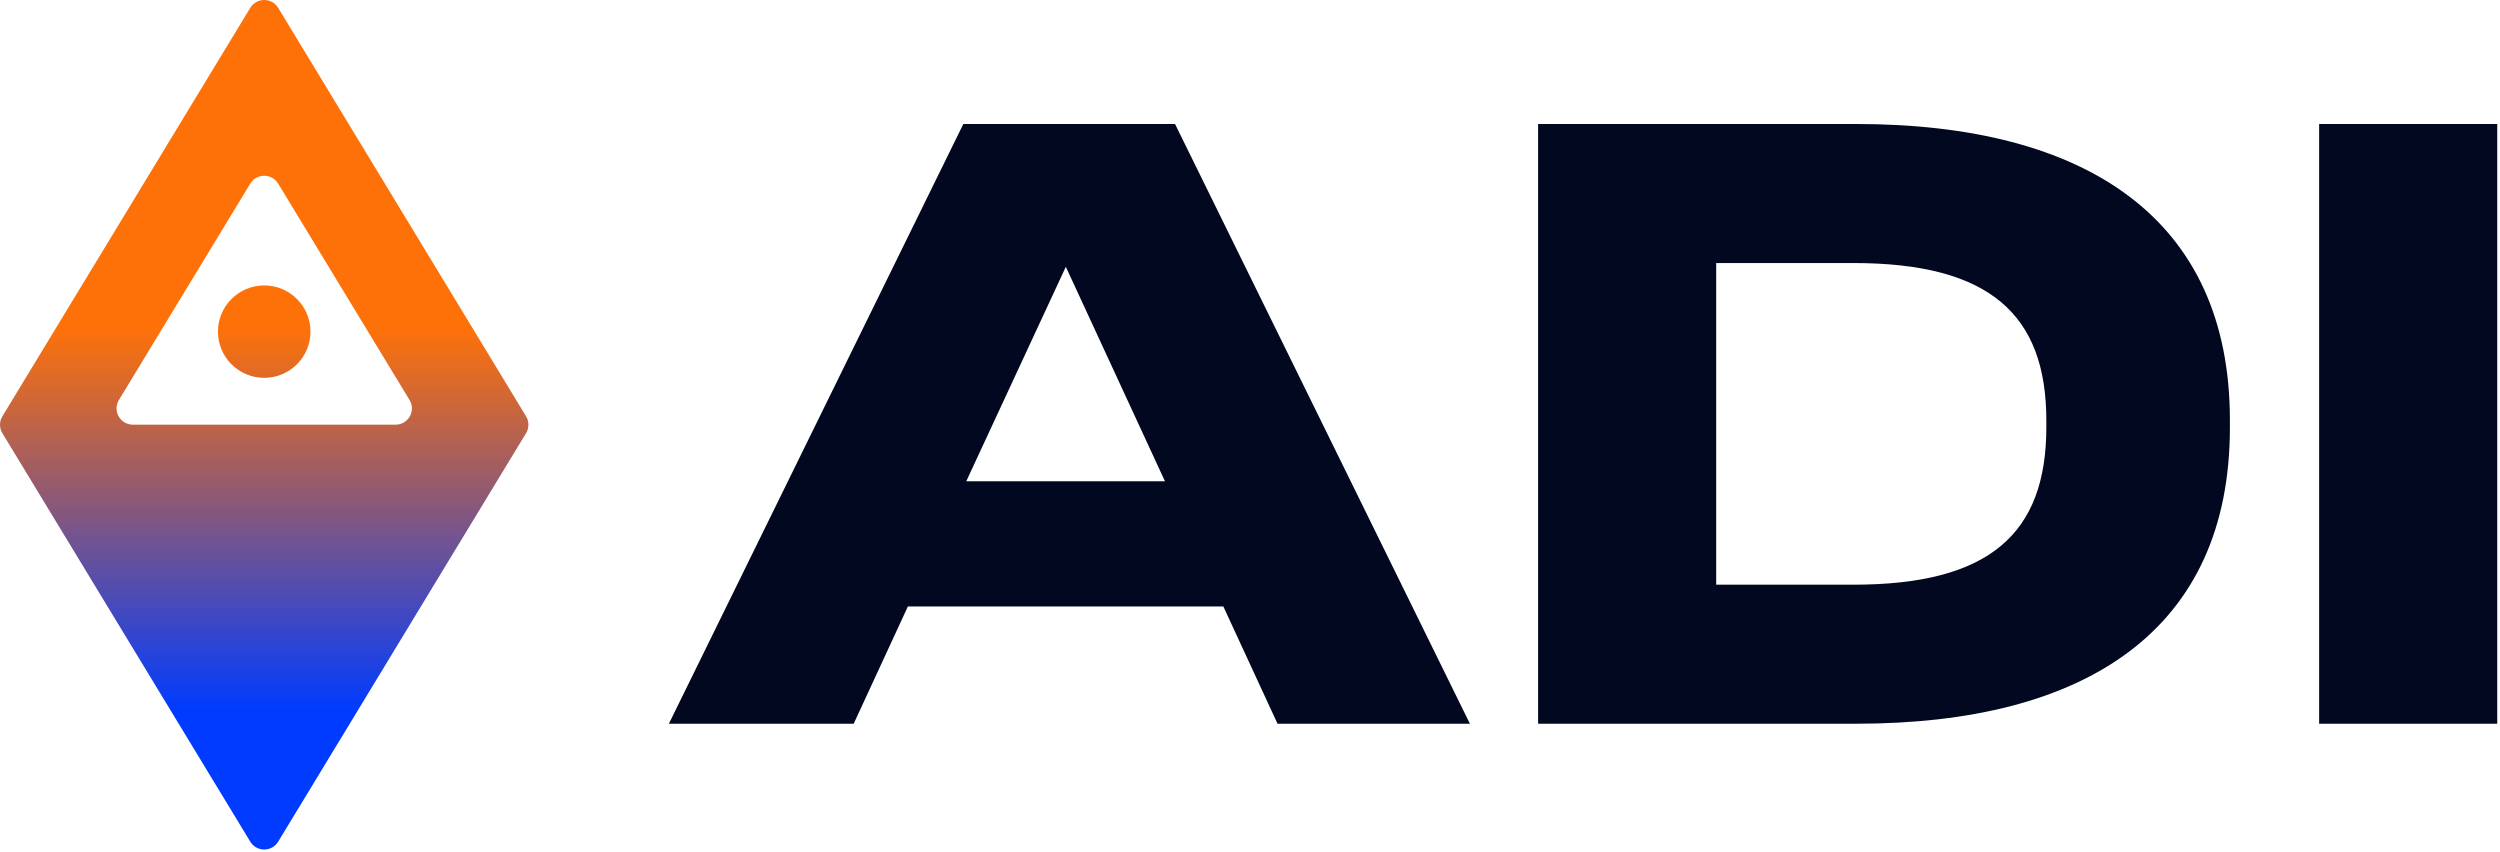
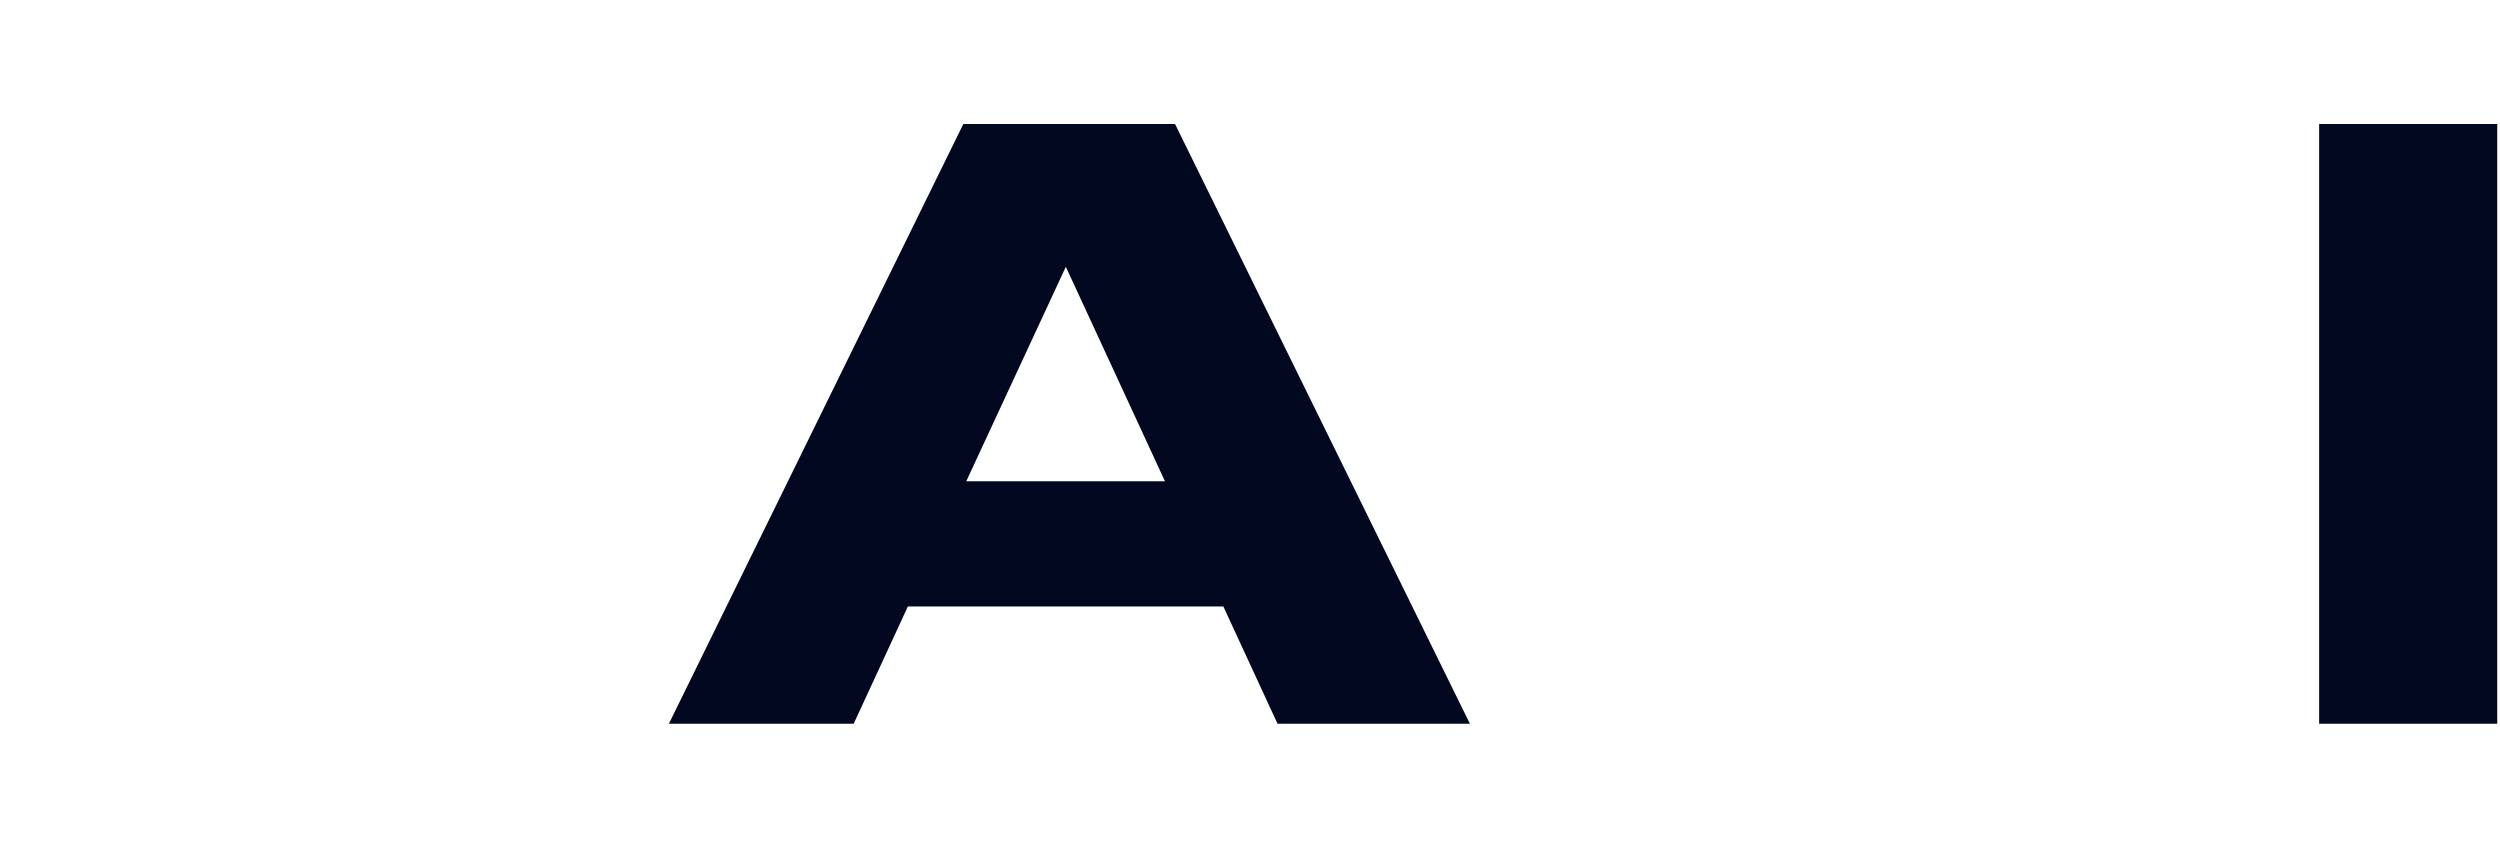
<svg xmlns="http://www.w3.org/2000/svg" width="678" height="231" viewBox="0 0 678 231" fill="none">
-   <path d="M142.672 112.906C143.524 114.31 143.524 116.068 142.672 117.471L75.44 228.258C73.72 231.094 69.595 231.094 67.874 228.259L0.639 117.479C-0.213 116.075 -0.213 114.317 0.639 112.914L67.874 2.126C69.595 -0.709 73.72 -0.709 75.44 2.126L142.672 112.906ZM32.25 108.476C30.466 111.414 32.588 115.167 36.033 115.167H107.285C110.73 115.167 112.852 111.414 111.068 108.476L75.44 49.793C73.719 46.959 69.595 46.959 67.875 49.793L32.25 108.476ZM71.657 77.409C78.586 77.409 84.204 83.021 84.204 89.942C84.203 96.862 78.586 102.47 71.657 102.47C64.729 102.47 59.111 96.862 59.11 89.942C59.11 83.021 64.728 77.409 71.657 77.409Z" fill="url(#paint0_linear_3997_2447)" />
  <path d="M628.95 33.627H677.251V196.276H628.95V33.627Z" fill="#010820" />
-   <path d="M417.131 33.627H503.365C565.789 33.627 604.747 59.297 604.747 113.929V115.974C604.747 170.72 565.906 196.276 503.365 196.276H417.131V33.627ZM465.432 158.567H502.682C539.59 158.567 554.967 144.71 554.967 115.86V114.043C554.967 85.193 539.478 71.336 502.682 71.336H465.432V158.567Z" fill="#010820" />
  <path d="M181.401 196.276L261.255 33.627H318.668L398.637 196.276H346.464L331.769 164.473H246.218L231.523 196.276H181.401ZM262.053 130.512H315.935L289.051 72.359L262.053 130.512Z" fill="#010820" />
  <defs>
    <linearGradient id="paint0_linear_3997_2447" x1="71.655" y1="89.259" x2="71.655" y2="192.993" gradientUnits="userSpaceOnUse">
      <stop stop-color="#FE7109" />
      <stop offset="1" stop-color="#003BFF" />
    </linearGradient>
  </defs>
</svg>